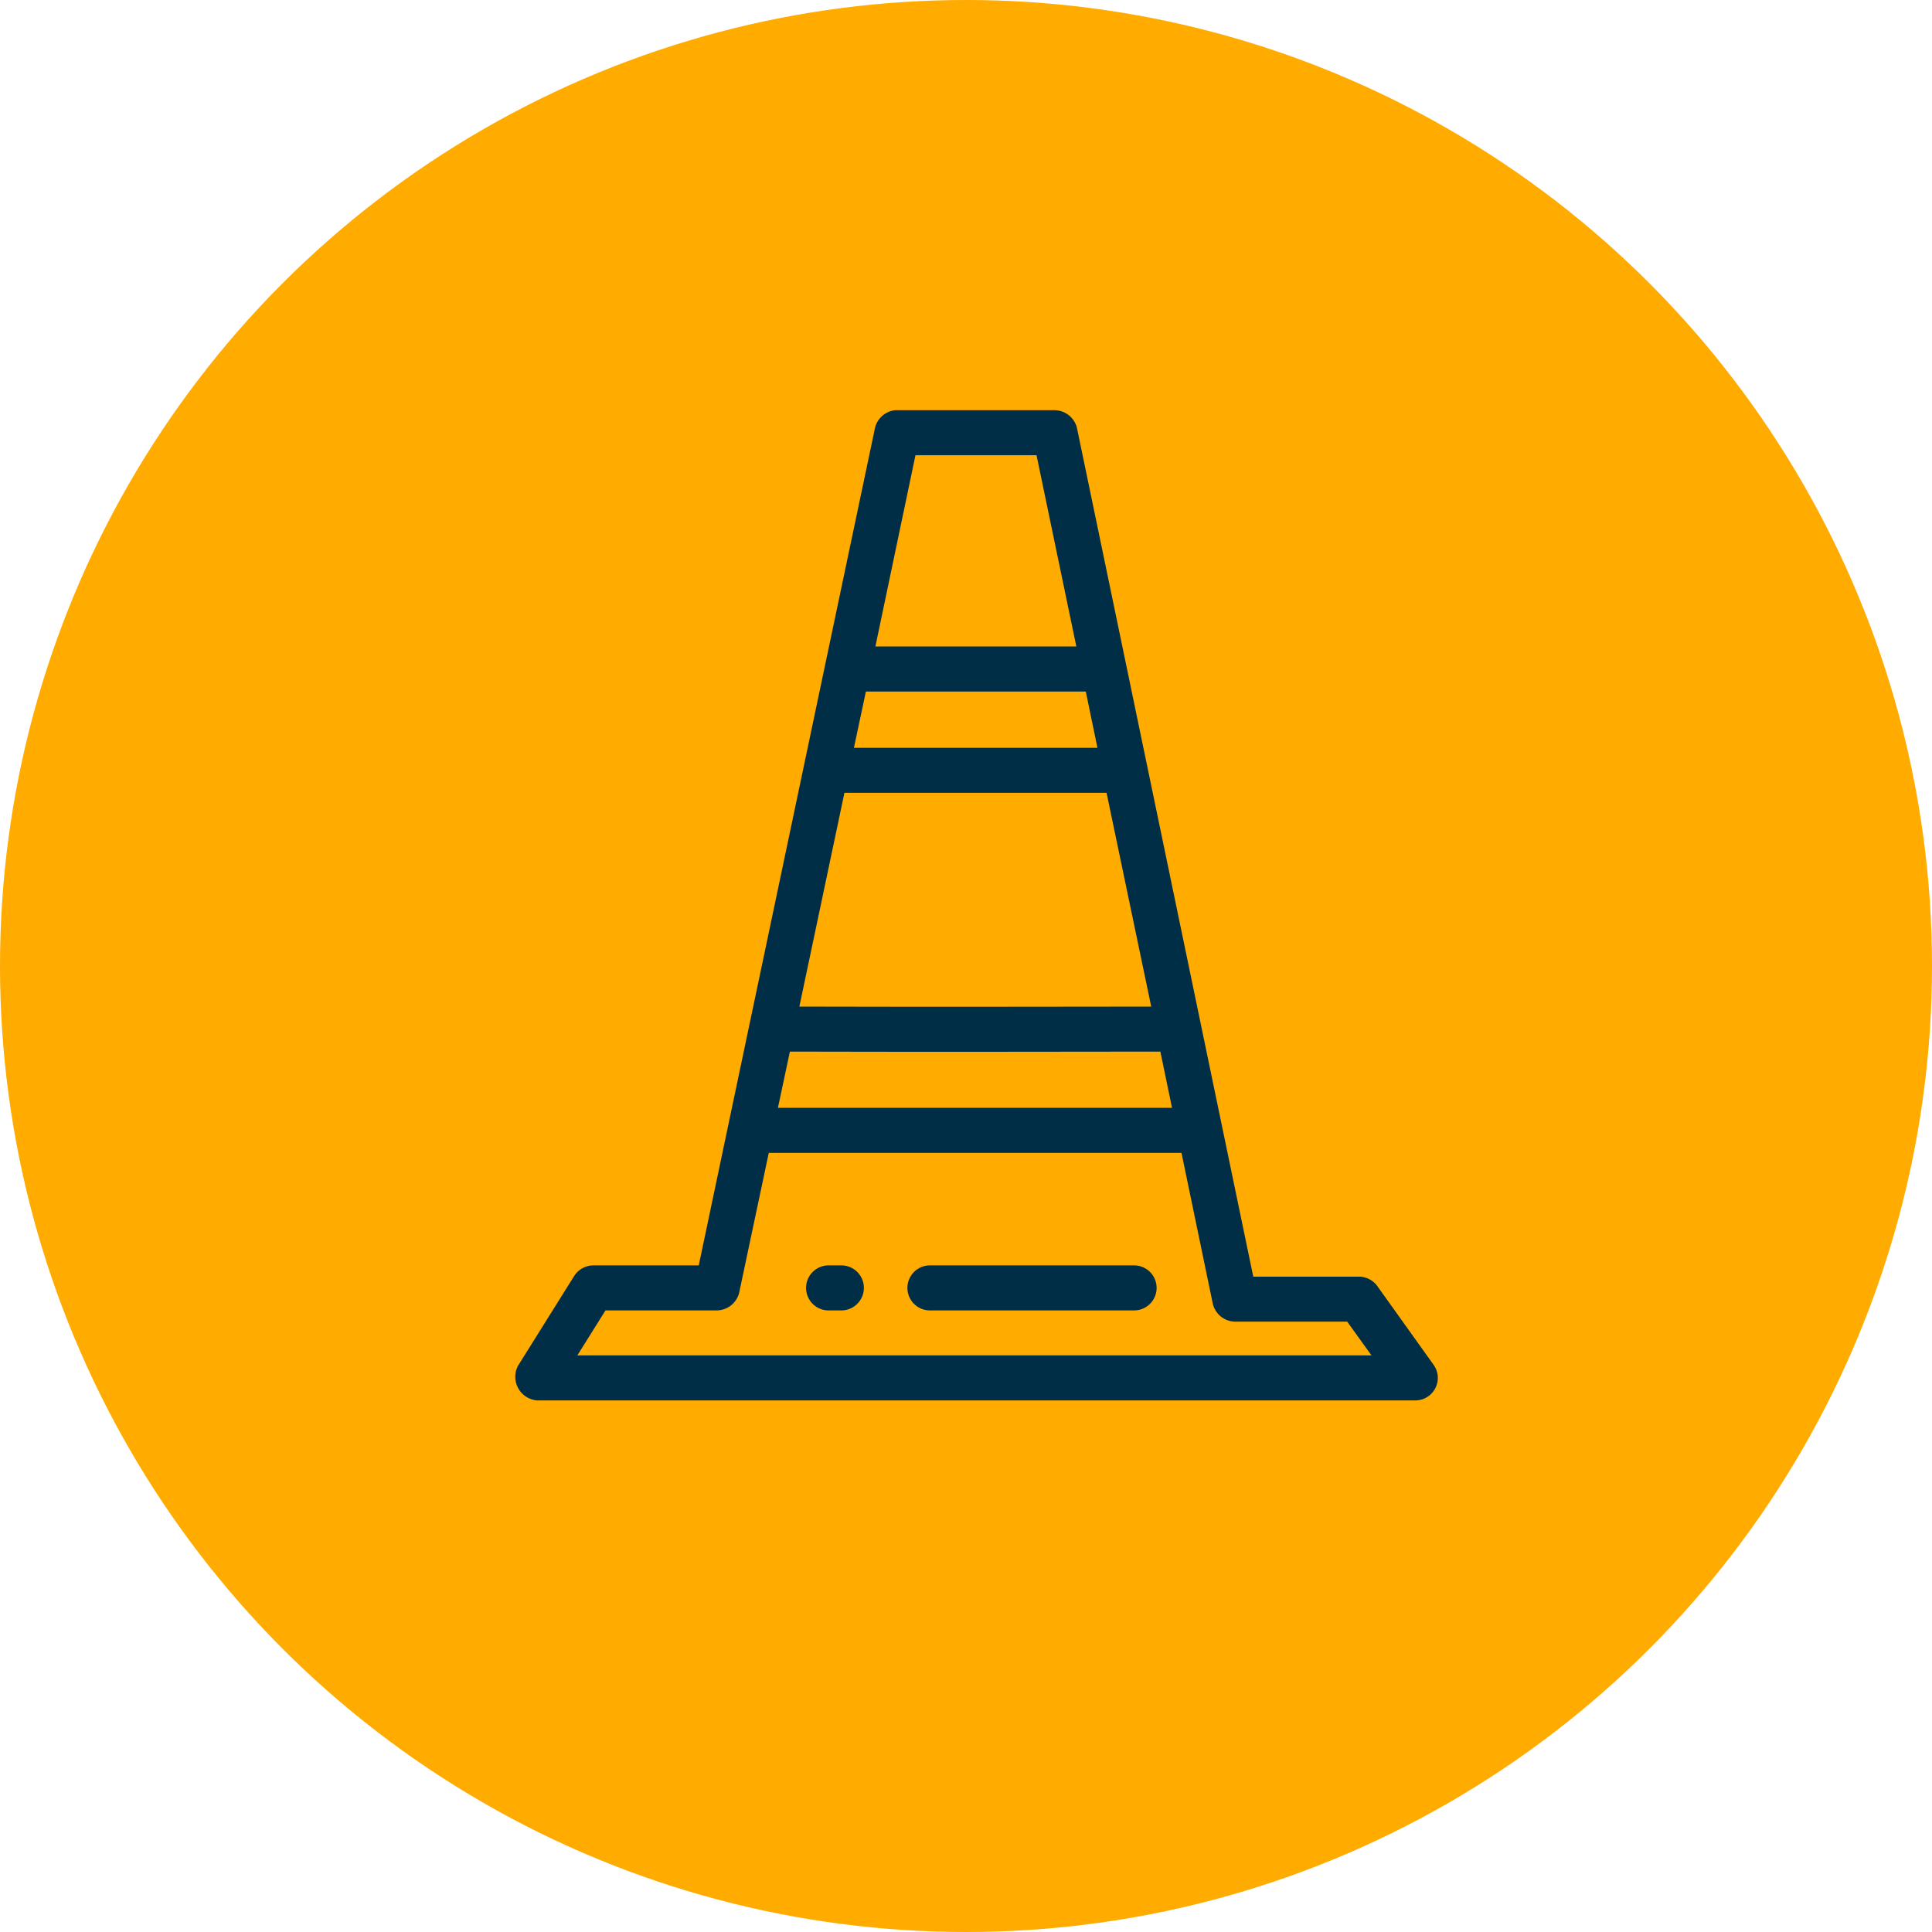
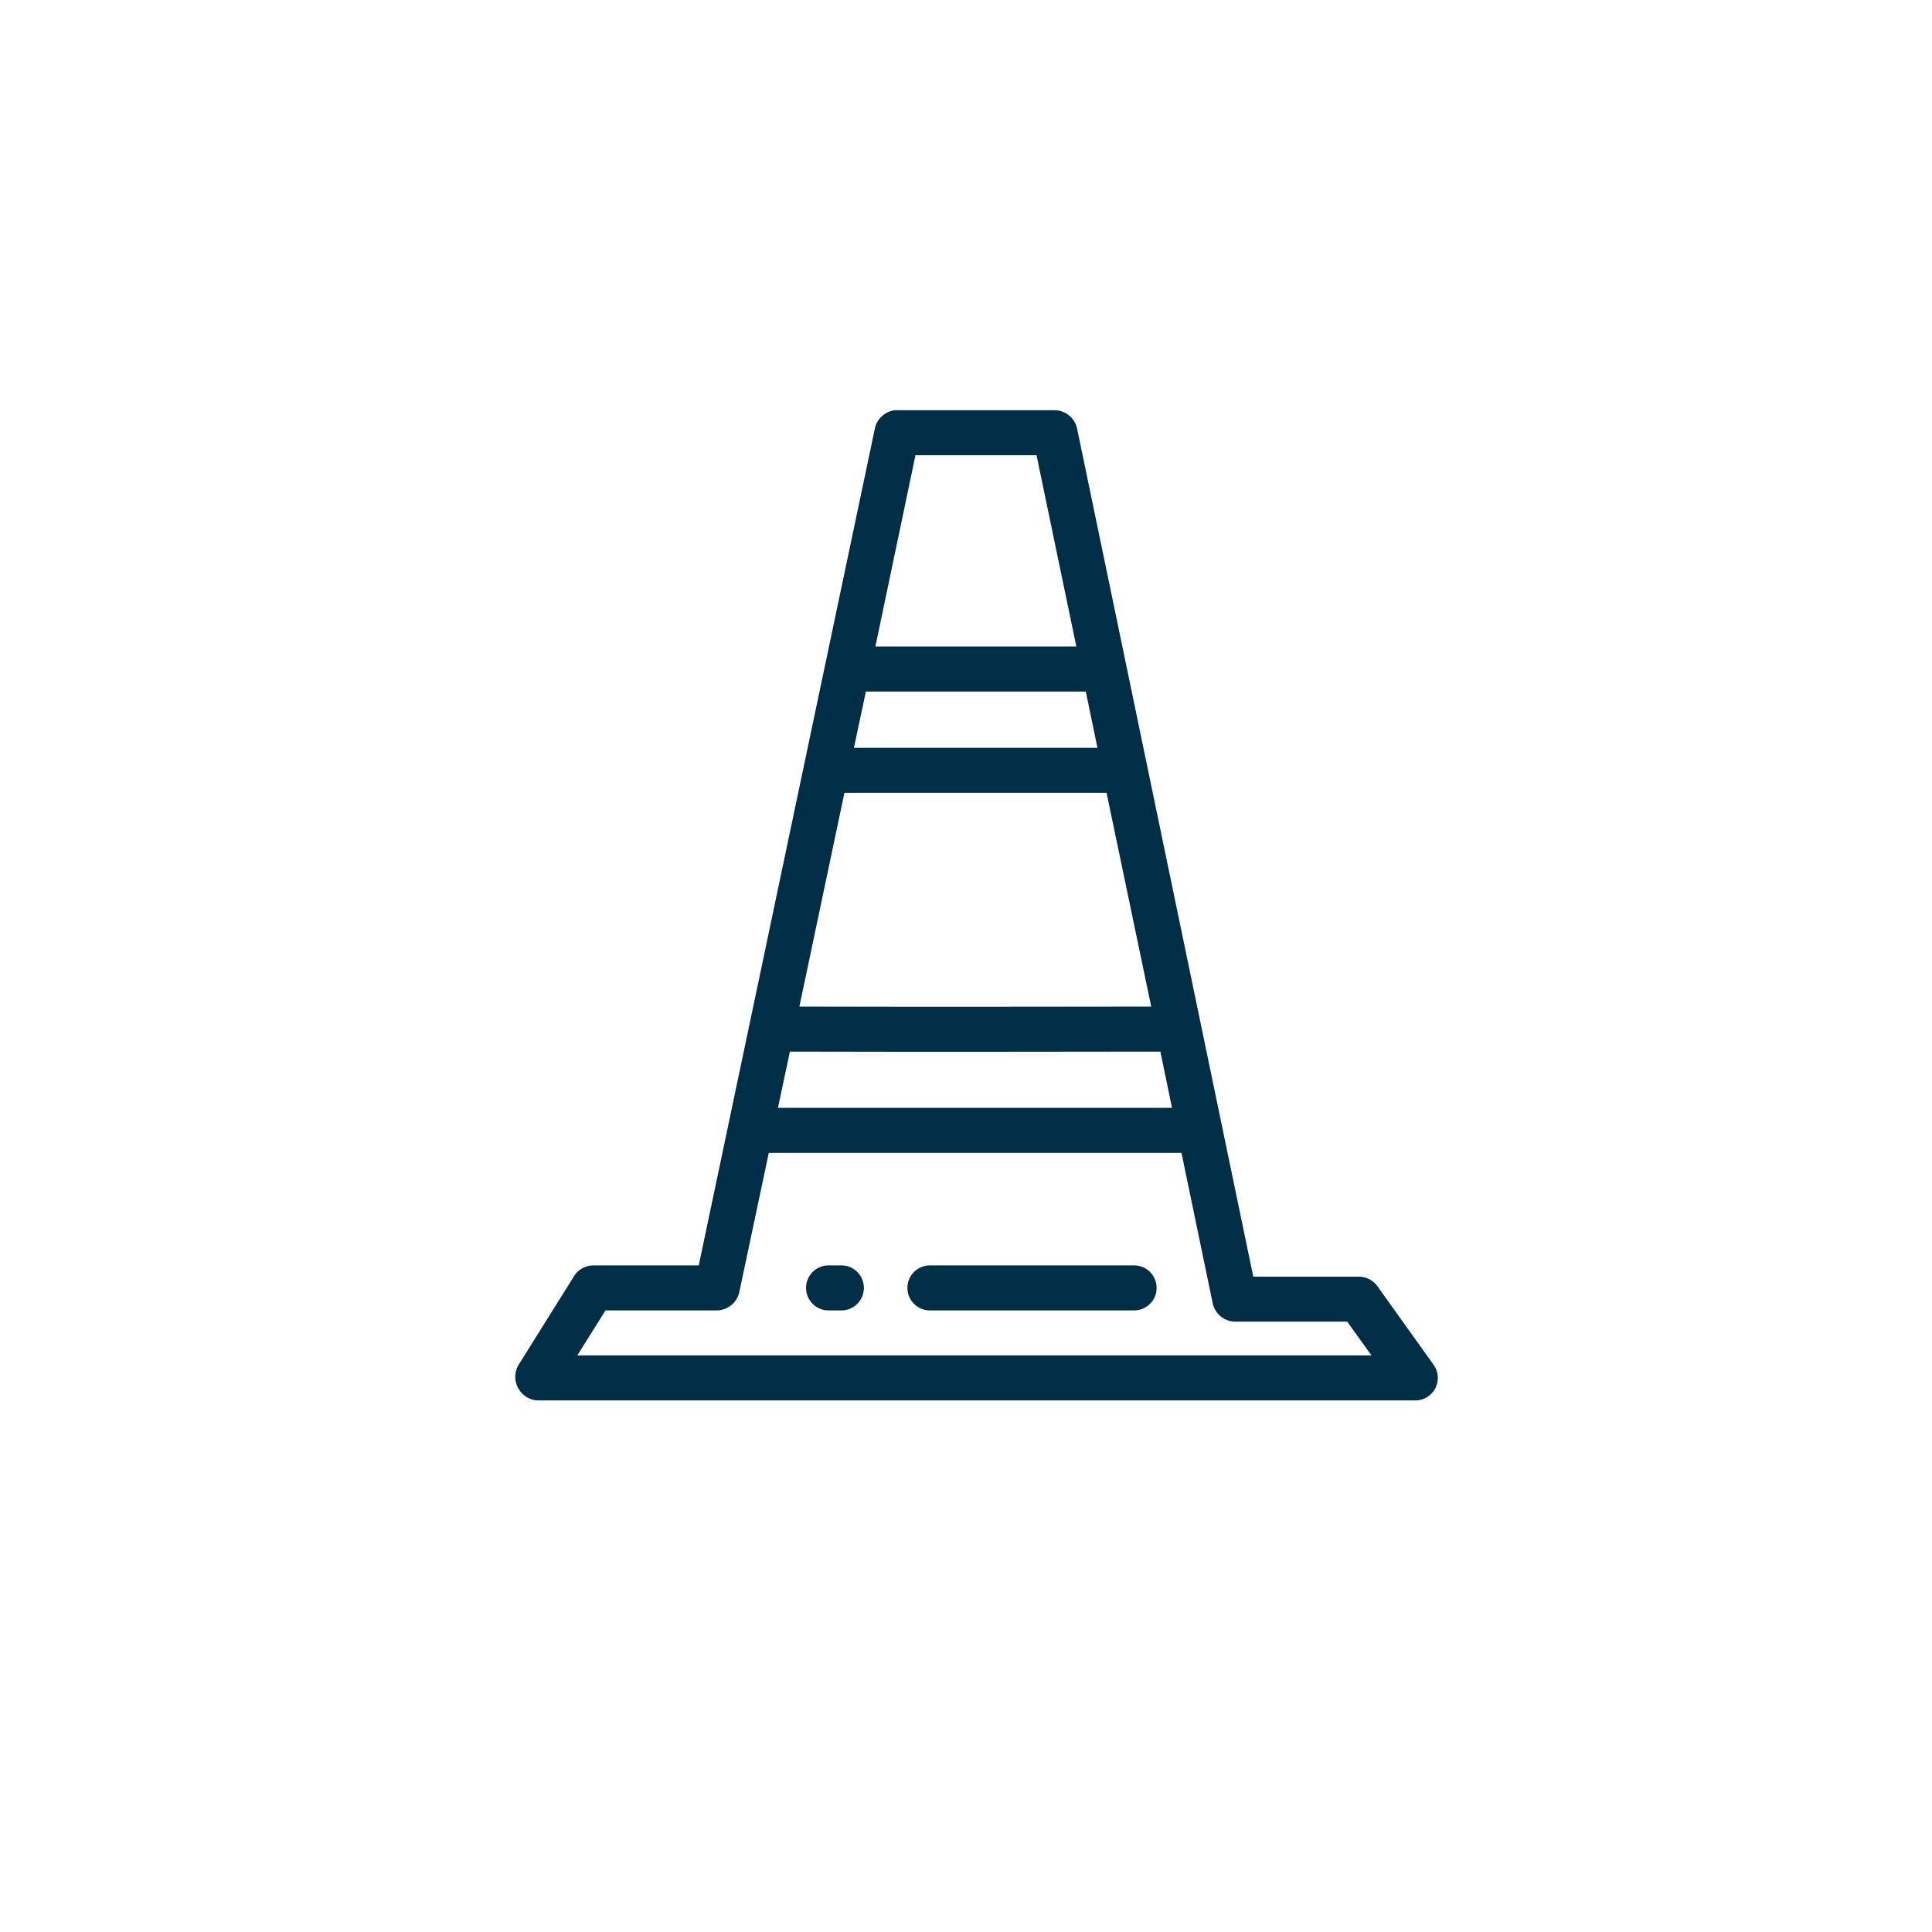
<svg xmlns="http://www.w3.org/2000/svg" id="Breakdown_Icon" data-name="Breakdown Icon" width="199" height="199" viewBox="0 0 199 199">
-   <circle id="Ellipse_4" data-name="Ellipse 4" cx="99.5" cy="99.5" r="99.5" fill="#ffab00" />
  <g id="Group_100" data-name="Group 100" transform="translate(66.25 32.377)">
    <path id="Path_59" data-name="Path 59" d="M25.945,9.877a2.388,2.388,0,0,0-2.065,1.811L5.723,97.962H-5.149a2.359,2.359,0,0,0-1.957,1.085l-5.8,9.272a2.445,2.445,0,0,0,1.957,3.55H79.51a2.318,2.318,0,0,0,1.884-3.694l-5.8-8.114a2.361,2.361,0,0,0-1.884-.941H62.839l-18.157-87.4A2.393,2.393,0,0,0,42.4,9.877Zm2.1,4.635H40.515l4.1,19.7H23.917ZM22.939,38.852h22.65l1.2,5.795H21.706ZM20.728,49.283h27l4.6,22.02c-22.255.025-22.648.025-36.241,0ZM15.111,75.94c15.2.027,13.4.027,38.16,0l1.2,5.795H13.878Zm-2.175,10.43H55.446l3.225,15.539a2.4,2.4,0,0,0,2.284,1.847H72.516l2.5,3.476h-81.8l2.9-4.635H7.609a2.4,2.4,0,0,0,2.282-1.847Zm6.052,11.592a2.32,2.32,0,1,0,.218,4.635h1.16a2.318,2.318,0,1,0,0-4.635C19.913,97.96,19.424,97.962,18.987,97.962Zm10.439,0a2.32,2.32,0,1,0,.217,4.635H50.517a2.318,2.318,0,1,0,0-4.635Z" transform="translate(0 0)" fill="#002e46" />
  </g>
</svg>